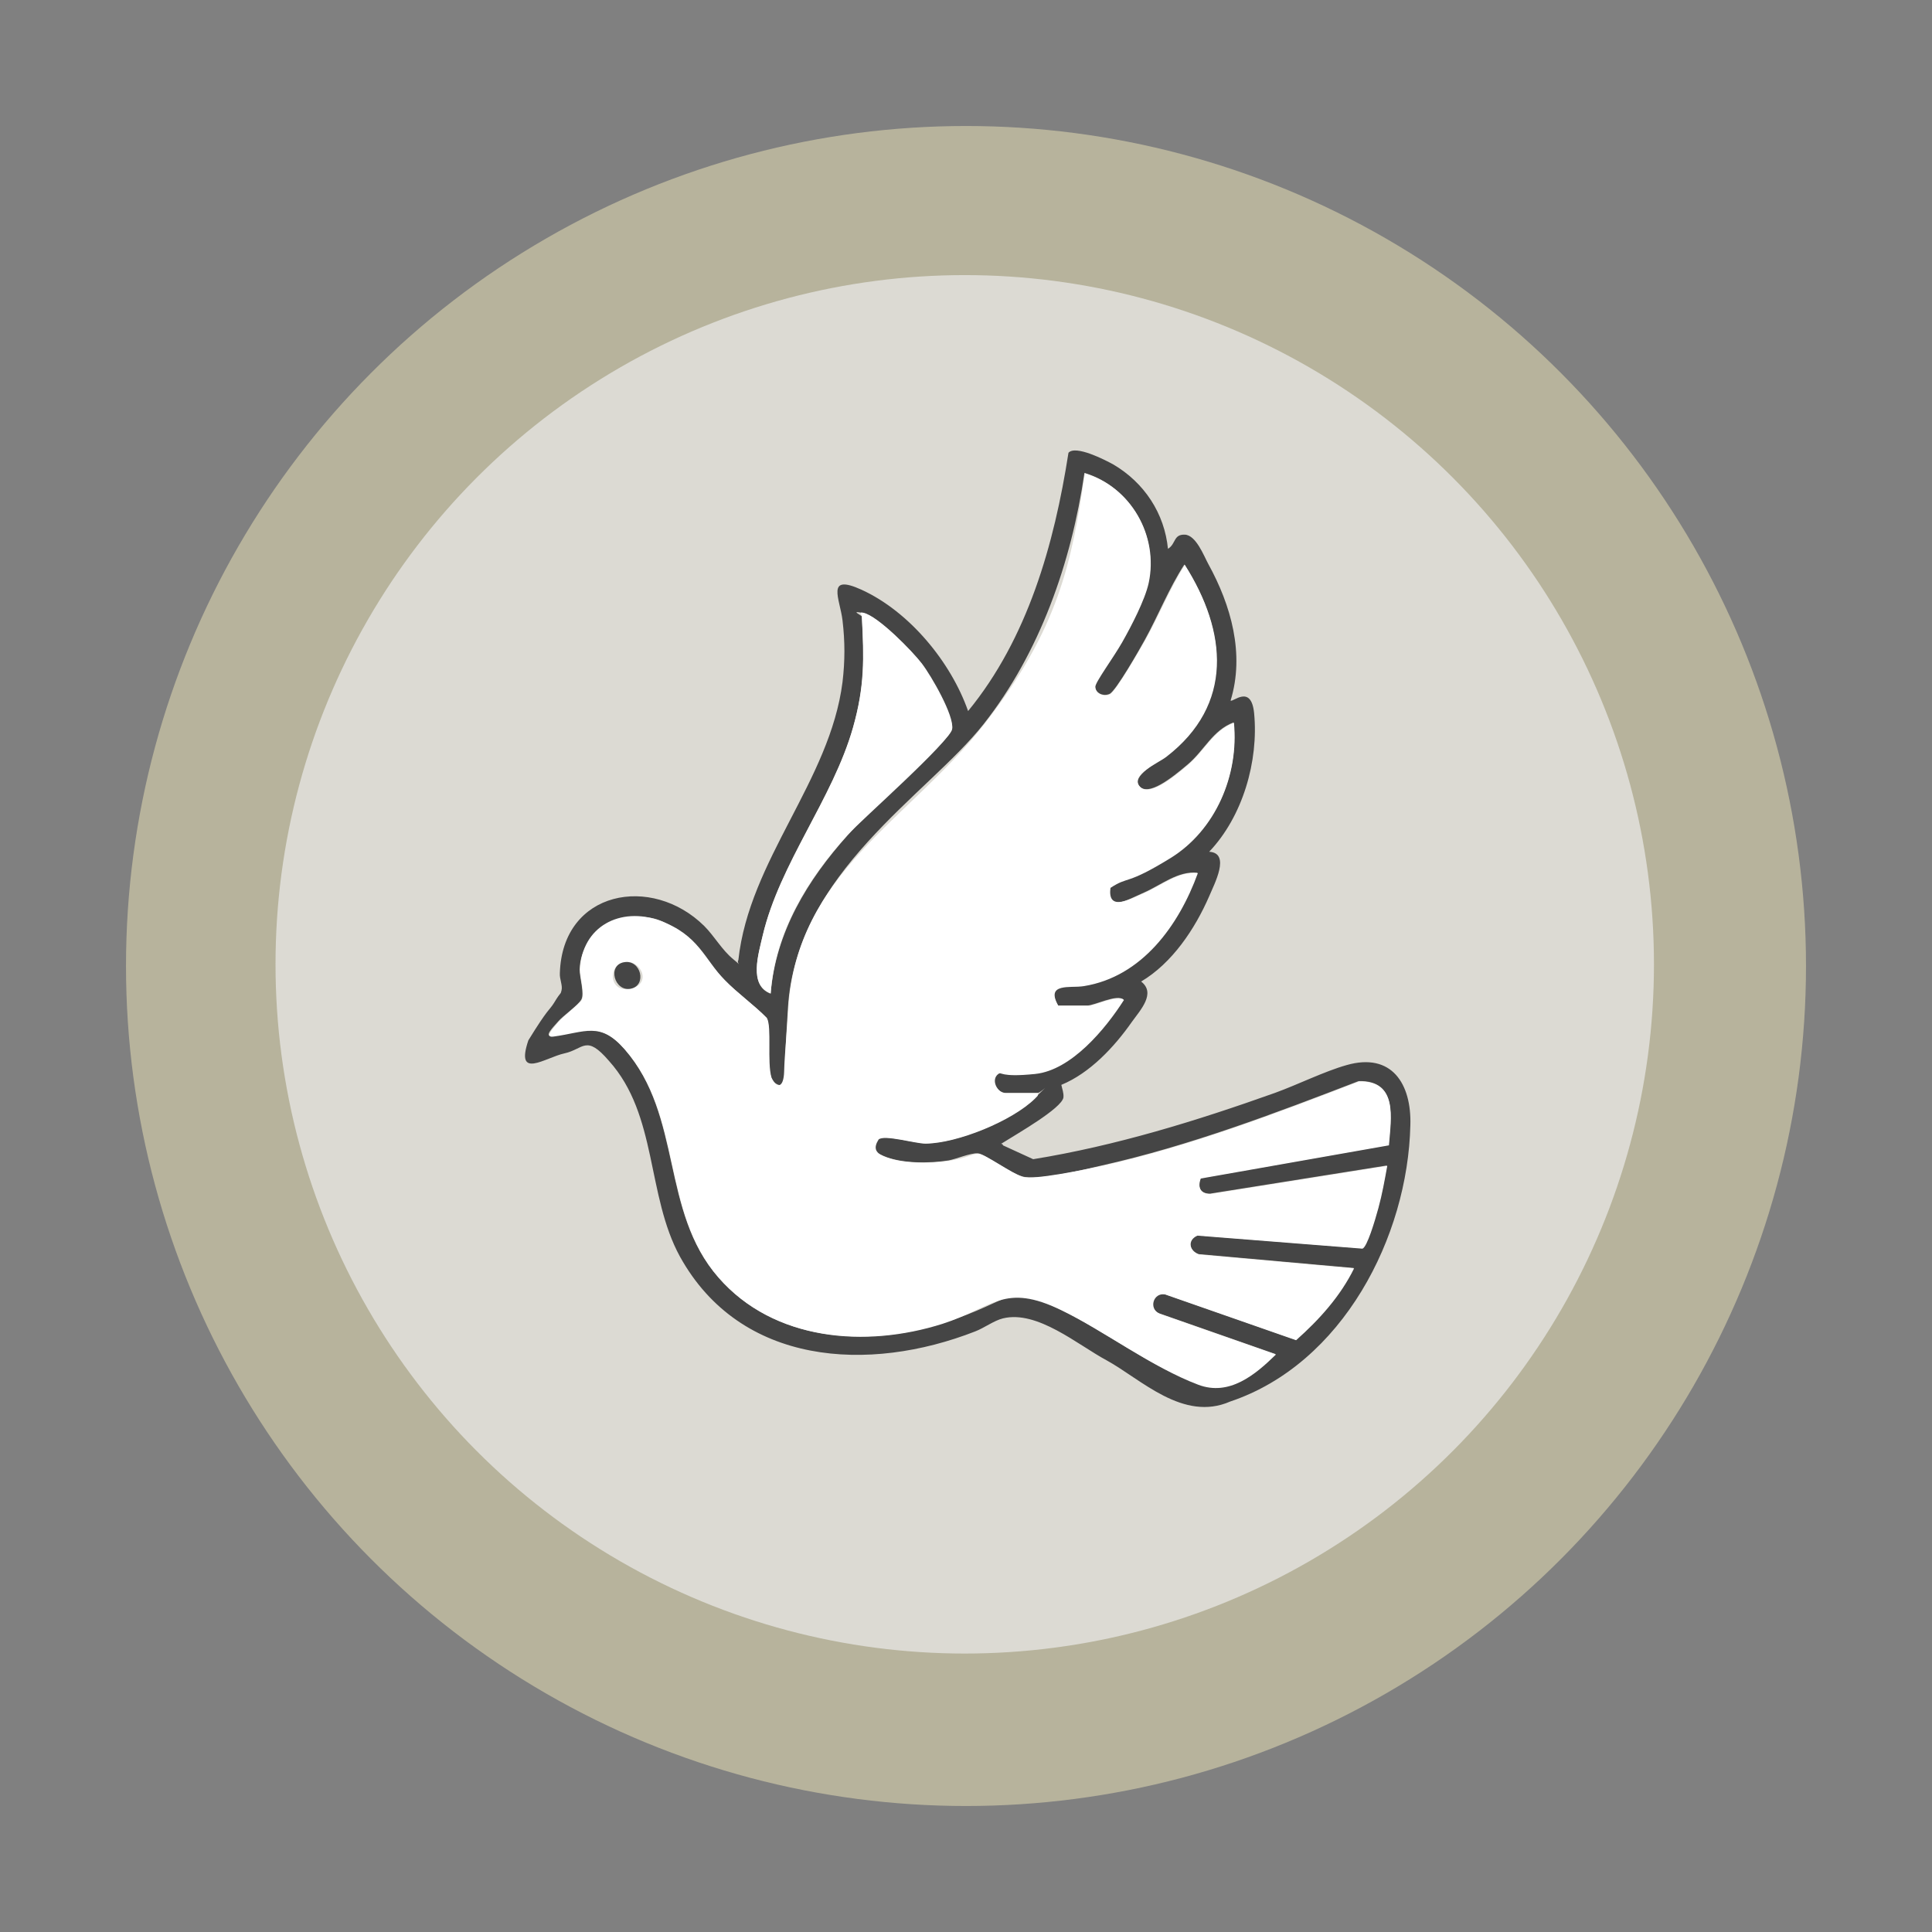
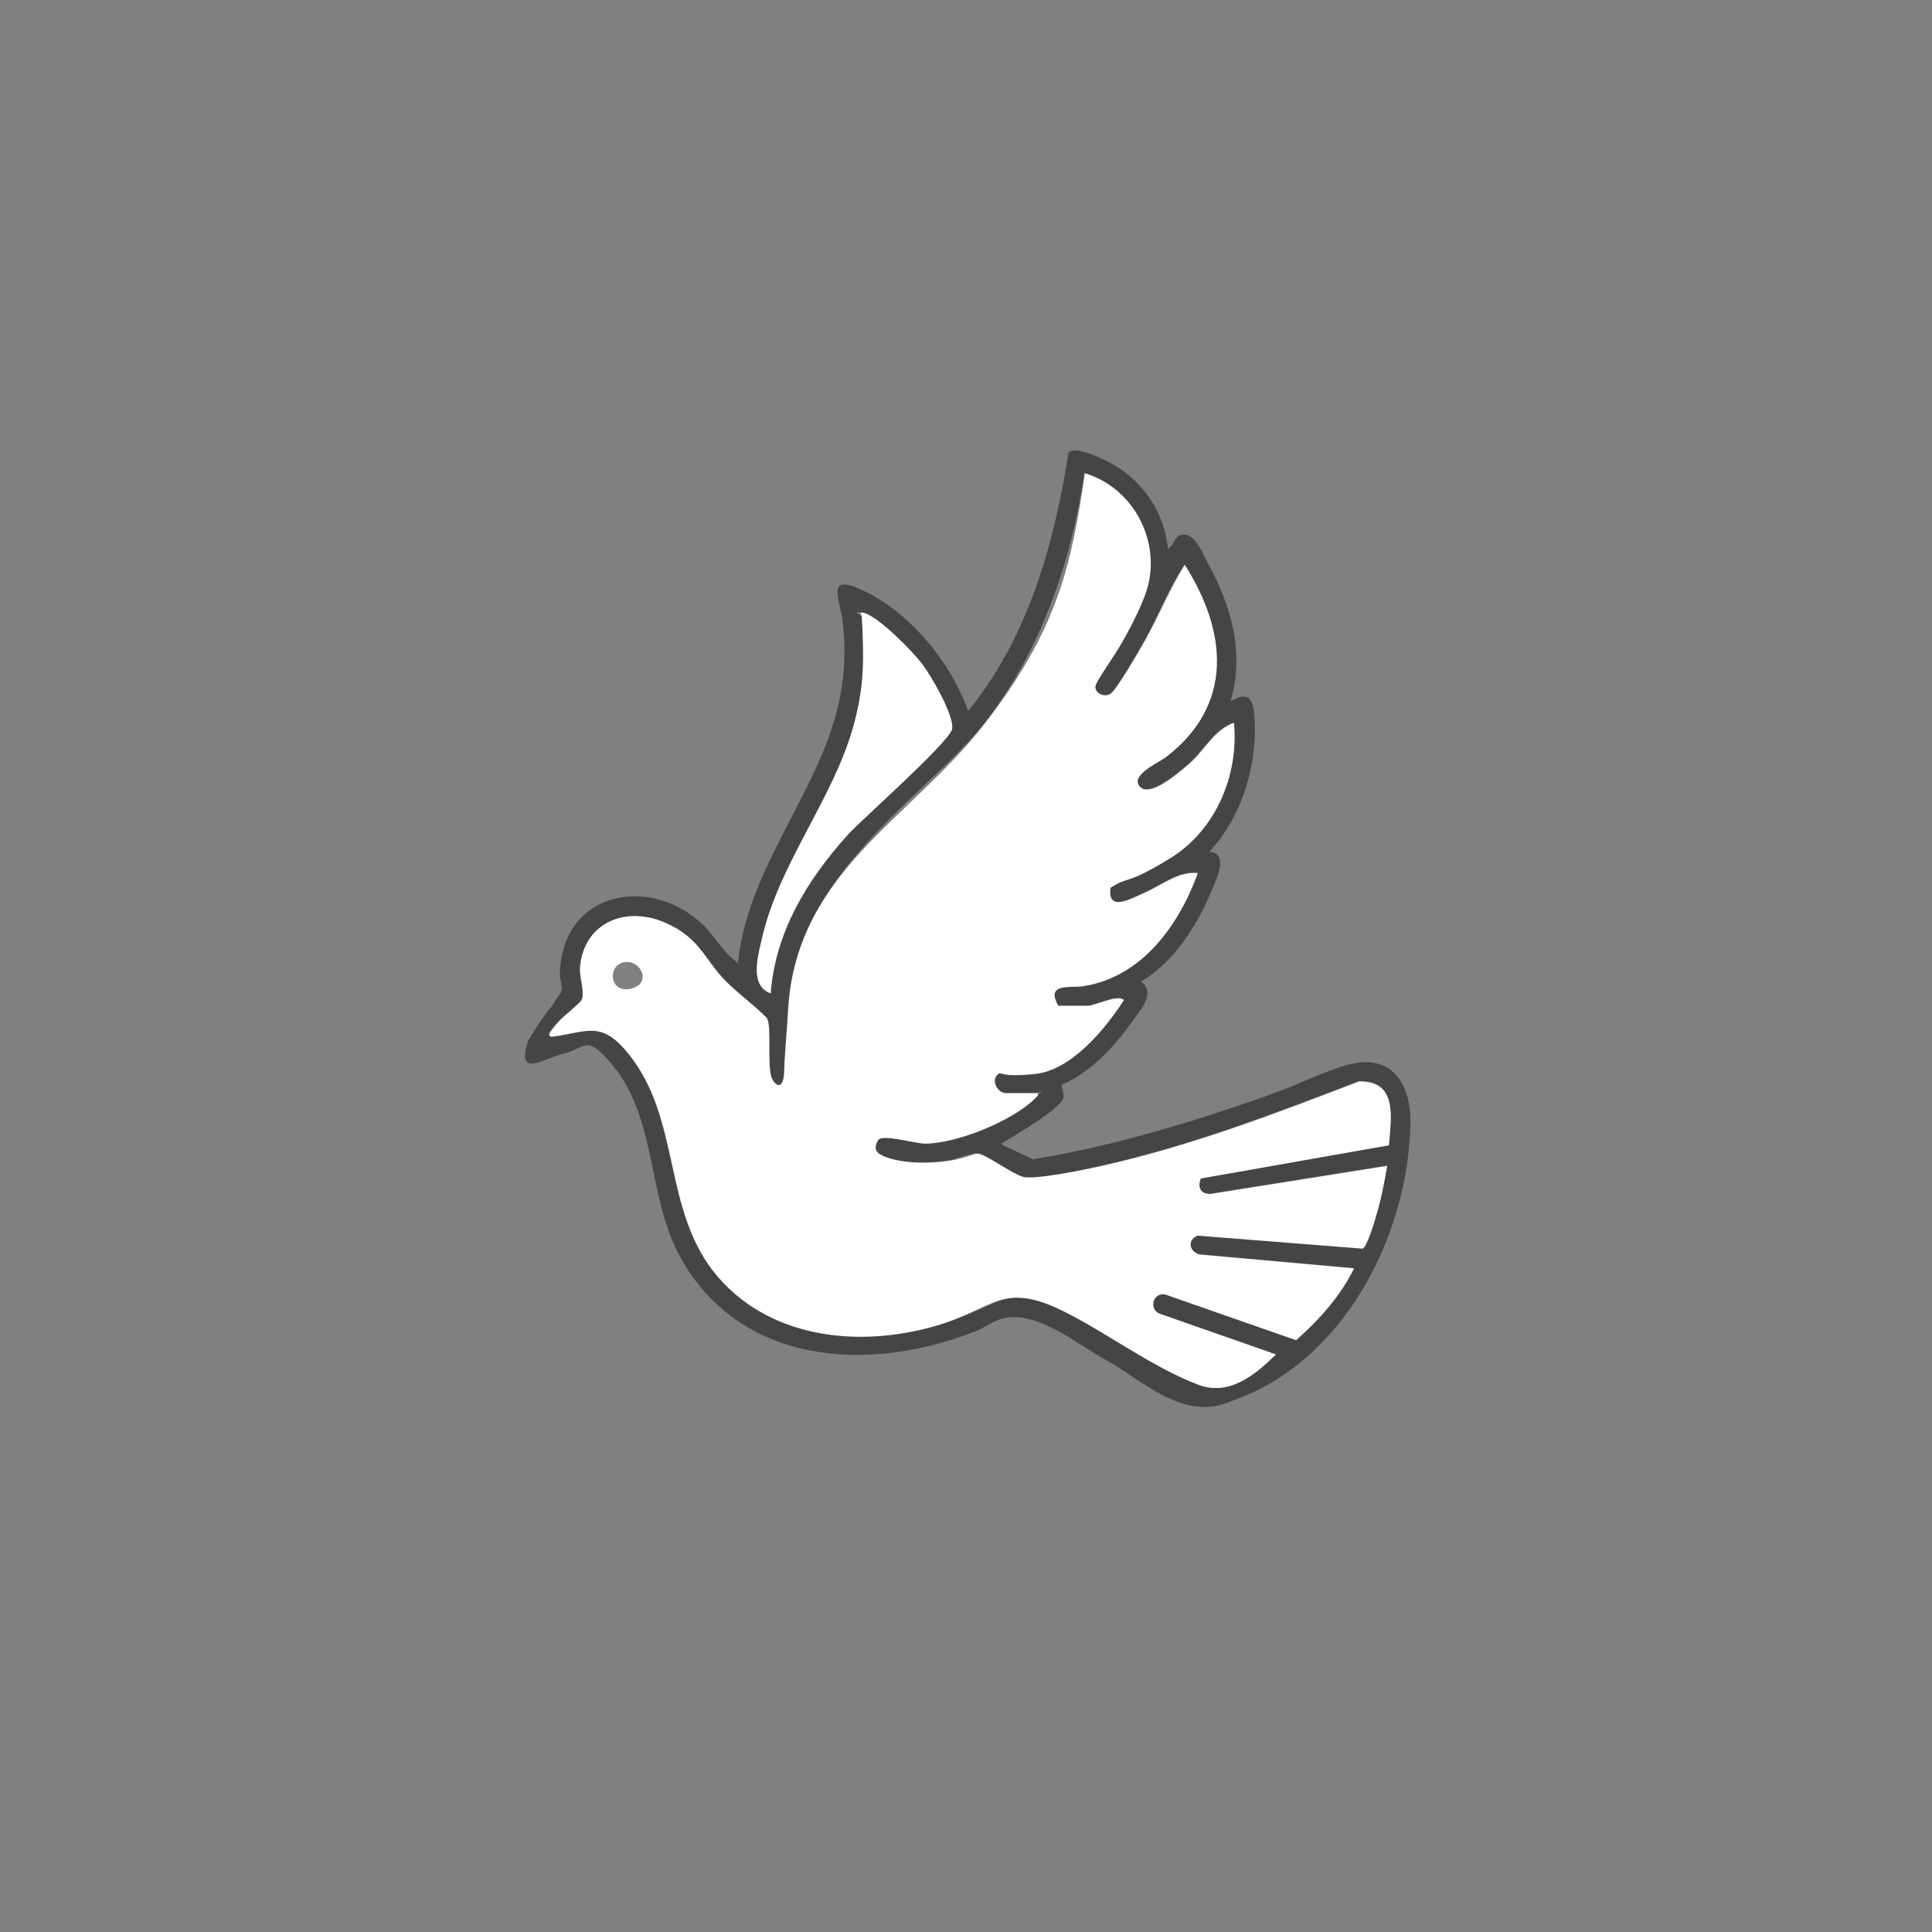
<svg xmlns="http://www.w3.org/2000/svg" id="Ebene_2" version="1.1" viewBox="0 0 460 460">
  <rect x="0" y="0" width="460" height="460" fill="#808080" stroke="none" />
  <defs>
    <style>
      .st0 {
        fill: #454545;
      }

      .st1 {
        fill: #b7b39c;
      }

      .st2 {
        fill: #fff;
      }

      .st3 {
        fill: #ebebeb;
        isolation: isolate;
        opacity: .7;
      }
    </style>
  </defs>
  <g id="Ebene_1-2">
-     <circle class="st1" cx="230" cy="230" r="200" />
-     <circle class="st3" cx="229.7" cy="229.6" r="164.1" />
-   </g>
+     </g>
  <g>
    <path class="st0" d="M278.2,130.6c1.8-1.2,1.2-3.4,3.9-3.3s4.6,5.2,5.6,7c5.4,9.8,8.7,21.4,5.3,32.5.5.5,4.9-4,5.6,3,1.1,11.4-2.7,24.6-10.7,33,5.2.3,1.2,7.7,0,10.6-3.4,7.8-8.8,15.9-16.2,20.3,3.6,2.8-.2,6.8-2.2,9.6-4.2,6-10,12.2-16.8,15,.2,1,.6,1.9.5,3-.4,2.6-11.3,8.8-13.8,10.4s-.8,0-.6,1l7.2,3.3c19.7-3.2,38.8-9.1,57.6-15.8,5.5-2,11.7-5.1,17-6.6,10.8-3.1,15.5,4.5,15.2,14.3-.6,26.6-16.1,56.8-42.9,65.8-11.2,4.9-21.2-5.3-29.4-9.8-6.9-3.7-16.5-12-24.7-10-2.1.5-4.5,2.3-6.6,3.1-25.3,9.9-55.9,8.2-70.3-17.8-8-14.6-5.3-33.7-16.9-46.6-5.5-6.4-6-2.8-10.6-1.8s-11.8,6.4-8.6-3.1c4.8-7.8,4.9-7,6.1-8.9,1.8-3,1.5-1.8,1.8-3s-.5-2.7-.4-4.1c.6-19.7,21.9-23.6,34.4-11.2,2.4,2.4,4.2,5.7,6.9,7.9s.6,1,1.2.2c2.6-23.9,21.8-42.6,24.8-66.2.6-5.1.6-9.6,0-14.7s-4.1-11.2,4.5-7.3c11.4,5.2,21.3,17.2,25.4,28.9,14.2-17.3,20.5-39.7,23.9-61.5,1.7-1.9,8.7,1.7,10.7,2.8,7.3,4.3,12.2,11.6,13,20.2v-.2h.1ZM247.1,260.2h-7.7c-2.1,0-3.8-3.2-1.8-4.6s6.8.2,8.8,0c8.7-1,16.7-10.8,21.1-17.6-1.5-1.4-6.9,1.4-8.6,1.4h-7c-3.2-5.6,2.8-4.2,6-4.7,13.9-2.2,22.7-14.5,27.2-26.9-4.6-.5-8.6,2.9-12.7,4.7s-8.9,4.8-8.1-1.2c4.4-2.9,9.8-4.3,14.3-7.1,10.8-6.7,16.4-19.7,15.1-32.2-5,1.9-6.9,6.6-10.9,10s-9.4,7.6-11.5,5.2,4.4-5.7,6.3-7.1c16.1-12.4,14.5-29.8,4.4-45.7-3.7,5.7-6.2,12.1-9.4,17.9-1.2,2.2-6.9,12.2-8.4,12.9s-3.5-.2-3.5-1.8,5.4-8.8,6.4-10.6c2.1-3.8,5.4-10,6.3-14.1,2.4-11.2-4.2-22.8-15.2-26.1-3.1,21.3-10.6,42.8-24,59.8s-44.6,35.2-46.6,67.6c-2,32.4.6,10.2.5,14.9-.1,4.7-3.7,4-4.5,1.6-1.2-3.6.1-12.1-1.1-14.2-3.1-3.1-7-5.9-10-9-4.9-5-8.6-11.6-15.5-14.2s-18.6,1.3-19,11.7c0,1.9,1.2,5.8.4,7.2s-4.3,3.8-5.5,5.2-3.7,3.8-1.2,3.5c7.5-1.1,11-3.7,17,3.1,13.9,16,8.5,38.5,22.3,54.3,13.2,15.2,35,16.8,53.3,11s14.6-9.9,28.4-3.2c10.2,4.9,20,12.7,30.9,16.9s14.2-2.4,20.1-6.4l-27.7-9.7c-2.8-1.1-1.6-5.1,1.3-4.6l31.2,10.9c5.5-4.9,10.5-10.4,13.8-17.1l-36.9-3.3c-2.3-.8-2.9-3.4-.4-4.5l39.3,3.1c1.1-.4,3.4-8.1,3.8-9.7.9-3.3,1.5-6.6,2.1-10l-42.1,6.7c-2.4,0-3-1.6-2.3-3.7l44.8-7.9c.6-6.5,2.2-15.4-7.1-15.2-20,7.7-40.2,15.4-61.2,20.1-4.3,1-15.2,3.7-18.9,2.6s-8.8-5.4-10.6-5.5-5.2,1.4-7,1.7c-4.5.7-11.2.8-15.5-1.1s-2.4-2-1.2-4c1.3-1.2,8.6,1,11.2,1,7.6,0,20.6-5.4,26-10.7s.9-.6.7-1.4h.1ZM183.5,236.5c1.2-14.6,8.8-27,18.3-37.6s24.5-22.7,24.9-25.3-5.2-12.8-7.2-15.5-10.4-11.3-13.9-12.1-.4.5-.4.8c.6,10,.7,16.6-2.1,26.5-4.9,17-17.5,32.3-21.5,49.5-1,4.4-3.4,11.8,1.9,13.8h0Z" />
    <path class="st2" d="M247.1,260.2c.2.8-.3.9-.7,1.4-5.4,5.3-18.4,10.6-26,10.7-2.5,0-9.8-2.2-11.2-1-1.2,1.9-.9,3.1,1.2,4,4.2,1.8,11,1.8,15.5,1.1s5.9-1.8,7-1.7c1.9.2,8,4.7,10.6,5.5s14.7-1.7,18.9-2.6c21-4.7,41.2-12.4,61.2-20.1,9.3-.2,7.6,8.7,7.1,15.2l-44.8,7.9c-.8,2.1-.1,3.7,2.3,3.7l42.1-6.7c-.6,3.3-1.2,6.7-2.1,10s-2.7,9.3-3.8,9.7l-39.3-3.1c-2.5,1.1-1.9,3.7.4,4.5l36.9,3.3c-3.3,6.7-8.3,12.2-13.8,17.1l-31.2-10.9c-2.8-.5-4,3.4-1.3,4.6l27.7,9.7c-4.9,4.8-11.1,10-18.5,7.2-10.9-4.1-22.4-12.8-32.5-17.7-13.8-6.7-16.3-.7-28.4,3.2-18.3,5.8-40.1,4.1-53.3-11-13.8-15.8-8.4-38.4-22.3-54.3-5.9-6.8-9.5-4.1-17-3.1-2.5.4.5-2.6,1.2-3.5,1.2-1.4,4.9-4.2,5.5-5.2.8-1.4-.4-5.3-.4-7.2.4-10.4,9.7-15.1,19-11.7s10.6,9.2,15.5,14.2c3,3.1,7,5.9,10,9,1.2,2.1,0,10.6,1.1,14.2,1.3,2.7,2.9,2.4,3-1.5s.7-10,1-15c2-32.4,28.9-44.9,46.6-67.6s20.9-38.5,24-59.8c11,3.3,17.6,14.9,15.2,26.1-.9,4.1-4.2,10.4-6.3,14.1s-6.4,9.5-6.4,10.6c0,1.6,2,2.6,3.5,1.8s7.2-10.8,8.4-12.9c3.3-5.9,5.8-12.2,9.4-17.9,10.1,15.9,11.7,33.3-4.4,45.7-1.9,1.5-8.8,4.3-6.3,7.1s9.7-3.7,11.5-5.2c4-3.4,5.9-8.1,10.9-10,1.2,12.5-4.4,25.6-15.1,32.2s-9.9,4.2-14.3,7.1c-.8,6,5.2,2.4,8.1,1.2,4.1-1.8,8.1-5.2,12.7-4.7-4.5,12.4-13.3,24.7-27.2,26.9-3.1.5-9.2-.9-6,4.7h7c1.7,0,7.1-2.8,8.6-1.4-4.4,6.9-12.5,16.7-21.1,17.6-8.6.9-7.9-.6-8.8,0-1.9,1.4-.2,4.6,1.8,4.6h7.7-.1ZM148.6,229.1c-4,.7-3.6,7.5,1.6,6.3s2.3-7.1-1.6-6.3Z" />
    <path class="st2" d="M183.5,236.5c-5.3-1.9-2.9-9.4-1.9-13.8,4.1-17.2,16.7-32.5,21.5-49.5,2.8-9.9,2.6-16.4,2.1-26.5,0-.3-.9-1.1.4-.8,3.5.8,11.6,9.1,13.9,12.1s7.7,12.4,7.2,15.5-21.4,21.5-24.9,25.3c-9.6,10.6-17.2,23-18.3,37.6h0Z" />
-     <path class="st0" d="M148.6,229.1c4-.7,5.5,5.5,1.6,6.3s-5.7-5.6-1.6-6.3Z" />
  </g>
</svg>